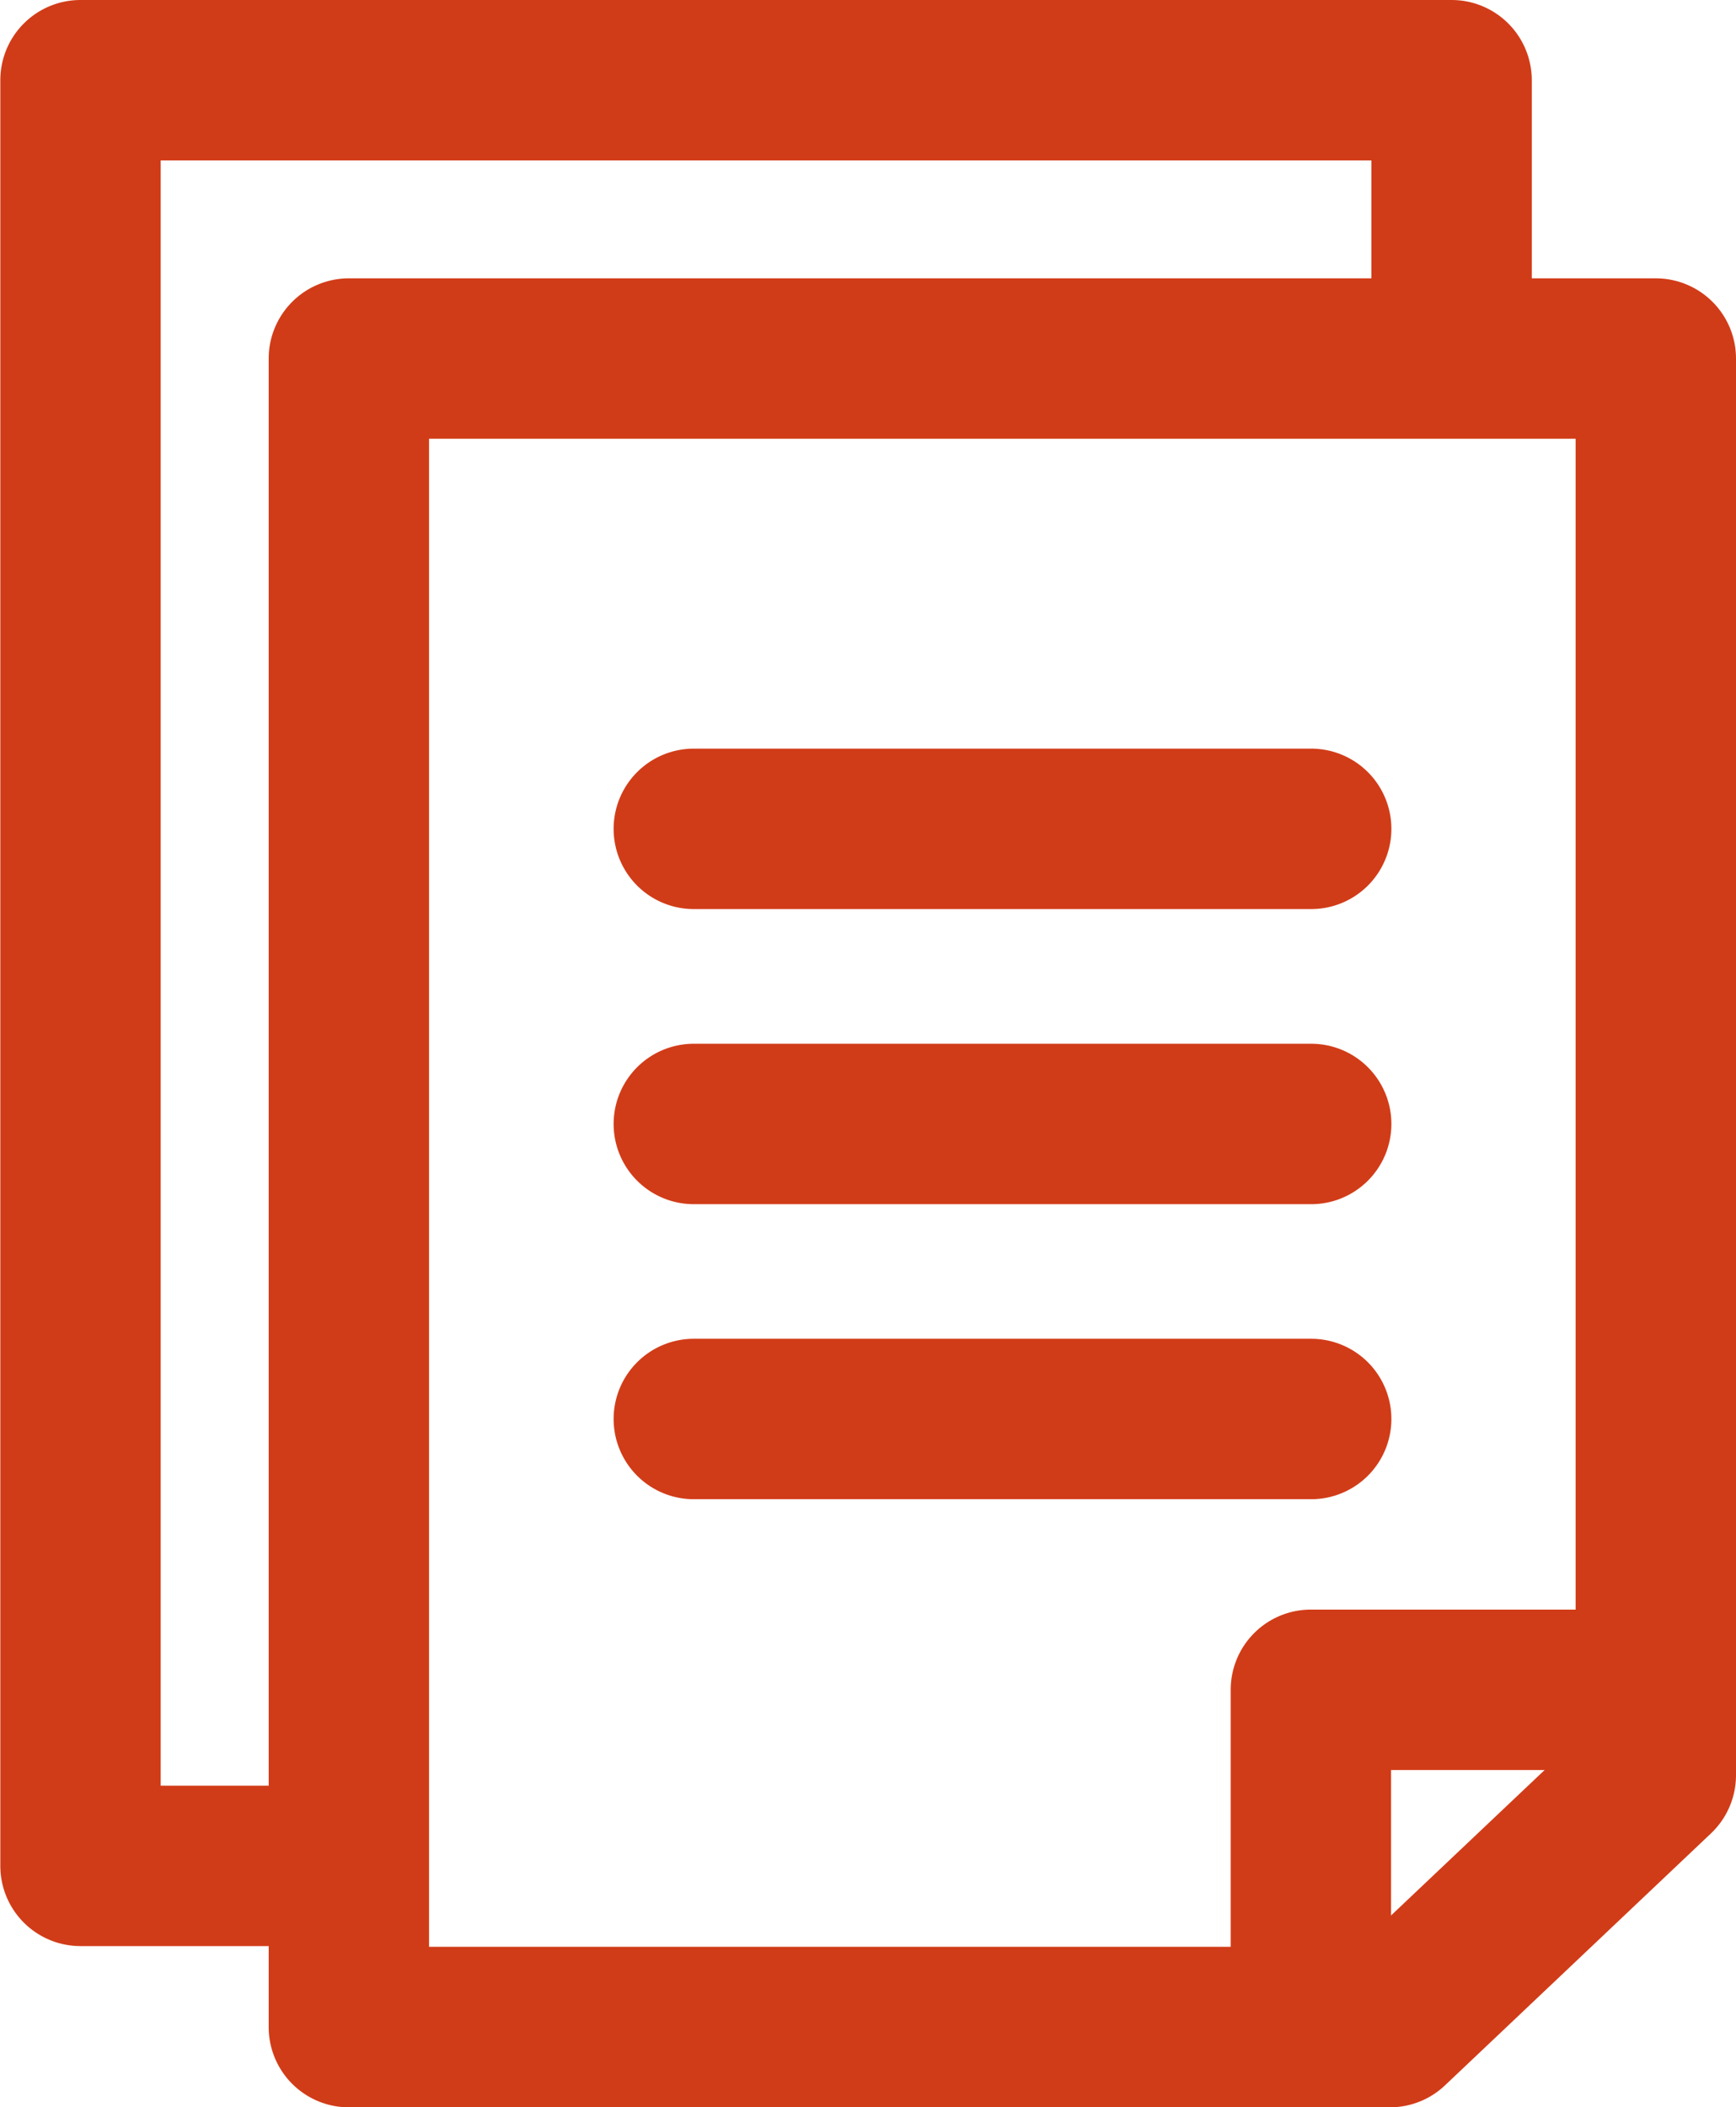
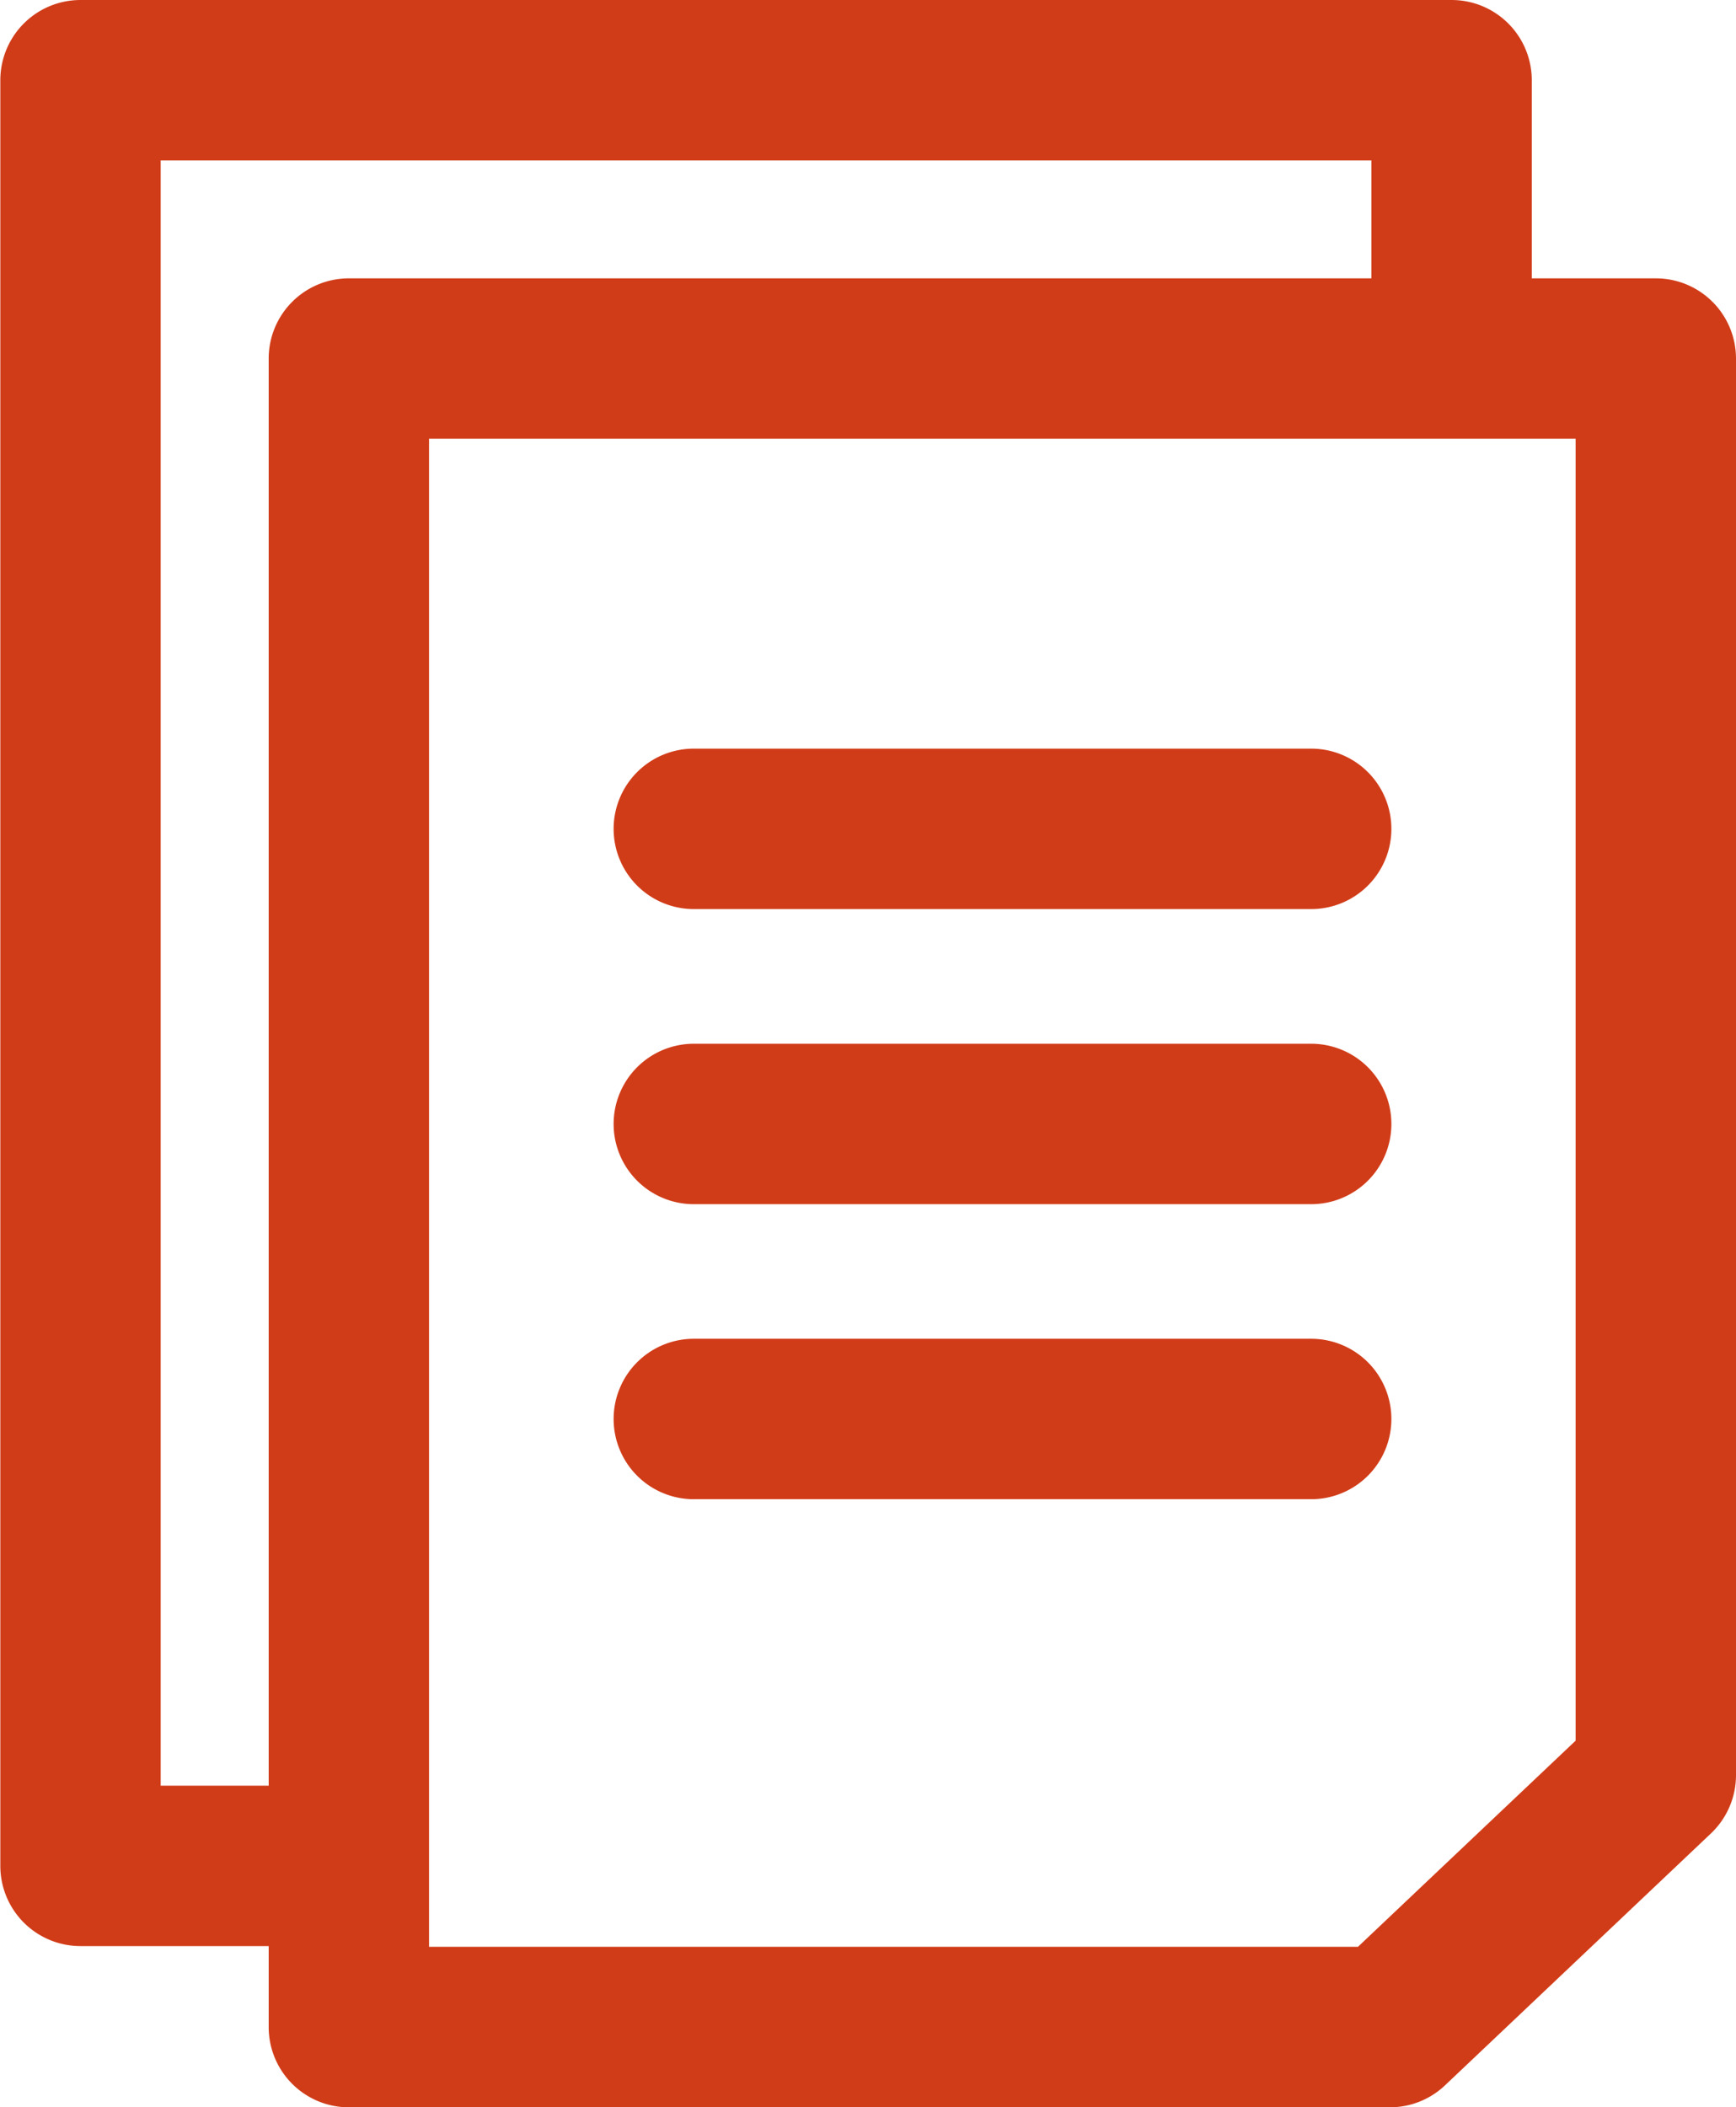
<svg xmlns="http://www.w3.org/2000/svg" width="21.651" height="26.271" viewBox="0 0 21.651 26.271">
  <g id="icon-note" transform="translate(1 1)">
    <path id="パス_197" data-name="パス 197" d="M0-1H16.3a1,1,0,0,1,1,1V17.66a1,1,0,0,1-.312.726l-3.317,3.141a1,1,0,0,1-.688.274H0a1,1,0,0,1-1-1V0A1,1,0,0,1,0-1ZM15.3,1H1V19.8H12.585L15.3,17.23Z" transform="translate(3.351 3.47)" fill="#d13c18" />
-     <path id="パス_198" data-name="パス 198" d="M0,4.363a1,1,0,0,1-1-1V0A1,1,0,0,1,0-1H3.5a1,1,0,0,1,1,1,1,1,0,0,1-1,1H1V3.363A1,1,0,0,1,0,4.363Z" transform="translate(15.349 20.066)" fill="#d13c18" />
    <path id="線_162" data-name="線 162" d="M7.7,1H0A1,1,0,0,1-1,0,1,1,0,0,1,0-1H7.7a1,1,0,0,1,1,1A1,1,0,0,1,7.7,1Z" transform="translate(7.653 16.69)" fill="#d13c18" />
    <path id="線_163" data-name="線 163" d="M7.7,1H0A1,1,0,0,1-1,0,1,1,0,0,1,0-1H7.7a1,1,0,0,1,1,1A1,1,0,0,1,7.7,1Z" transform="translate(7.653 13.012)" fill="#d13c18" />
    <path id="線_296" data-name="線 296" d="M7.7,1H0A1,1,0,0,1-1,0,1,1,0,0,1,0-1H7.7a1,1,0,0,1,1,1A1,1,0,0,1,7.7,1Z" transform="translate(7.653 9.333)" fill="#d13c18" />
    <path id="パス_301" data-name="パス 301" d="M-1.105,18.42H-3.8a1,1,0,0,1-1-1V-4.841a1,1,0,0,1,1-1H13.3a1,1,0,0,1,1,1v3.47h-2v-2.47H-2.8V16.42h1.7Z" transform="translate(3.804 4.841)" fill="#d13c18" />
  </g>
</svg>